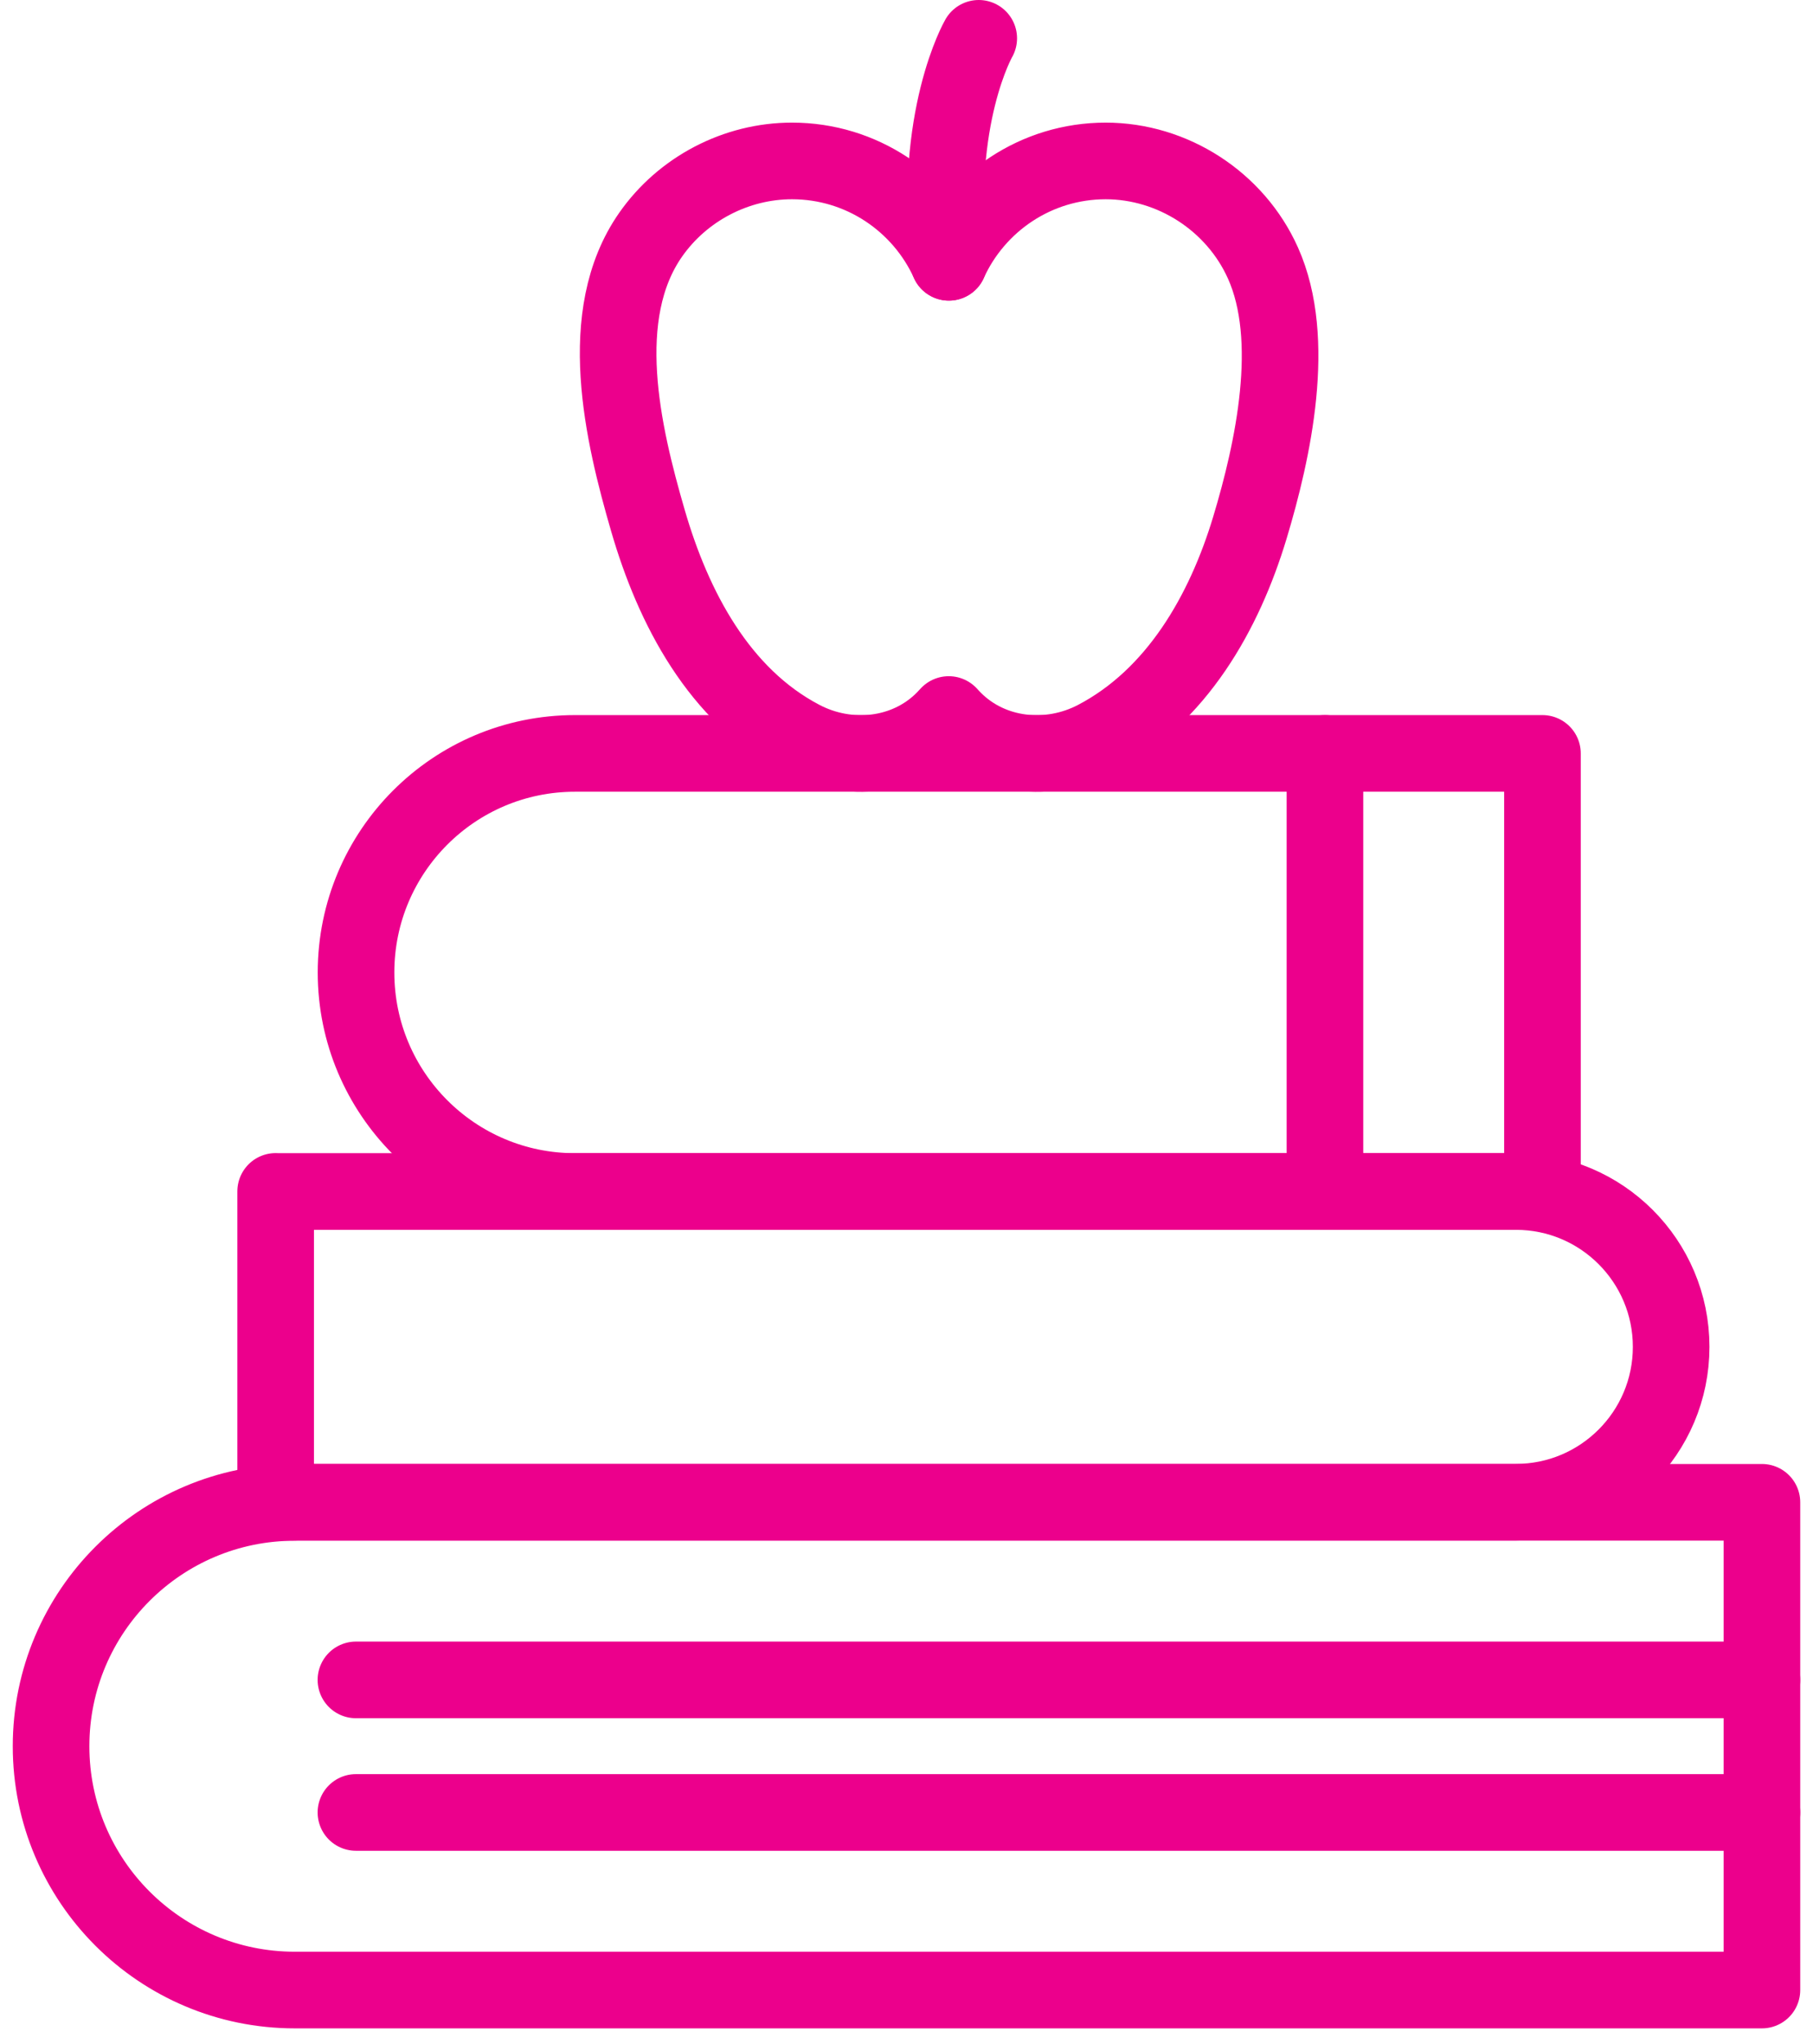
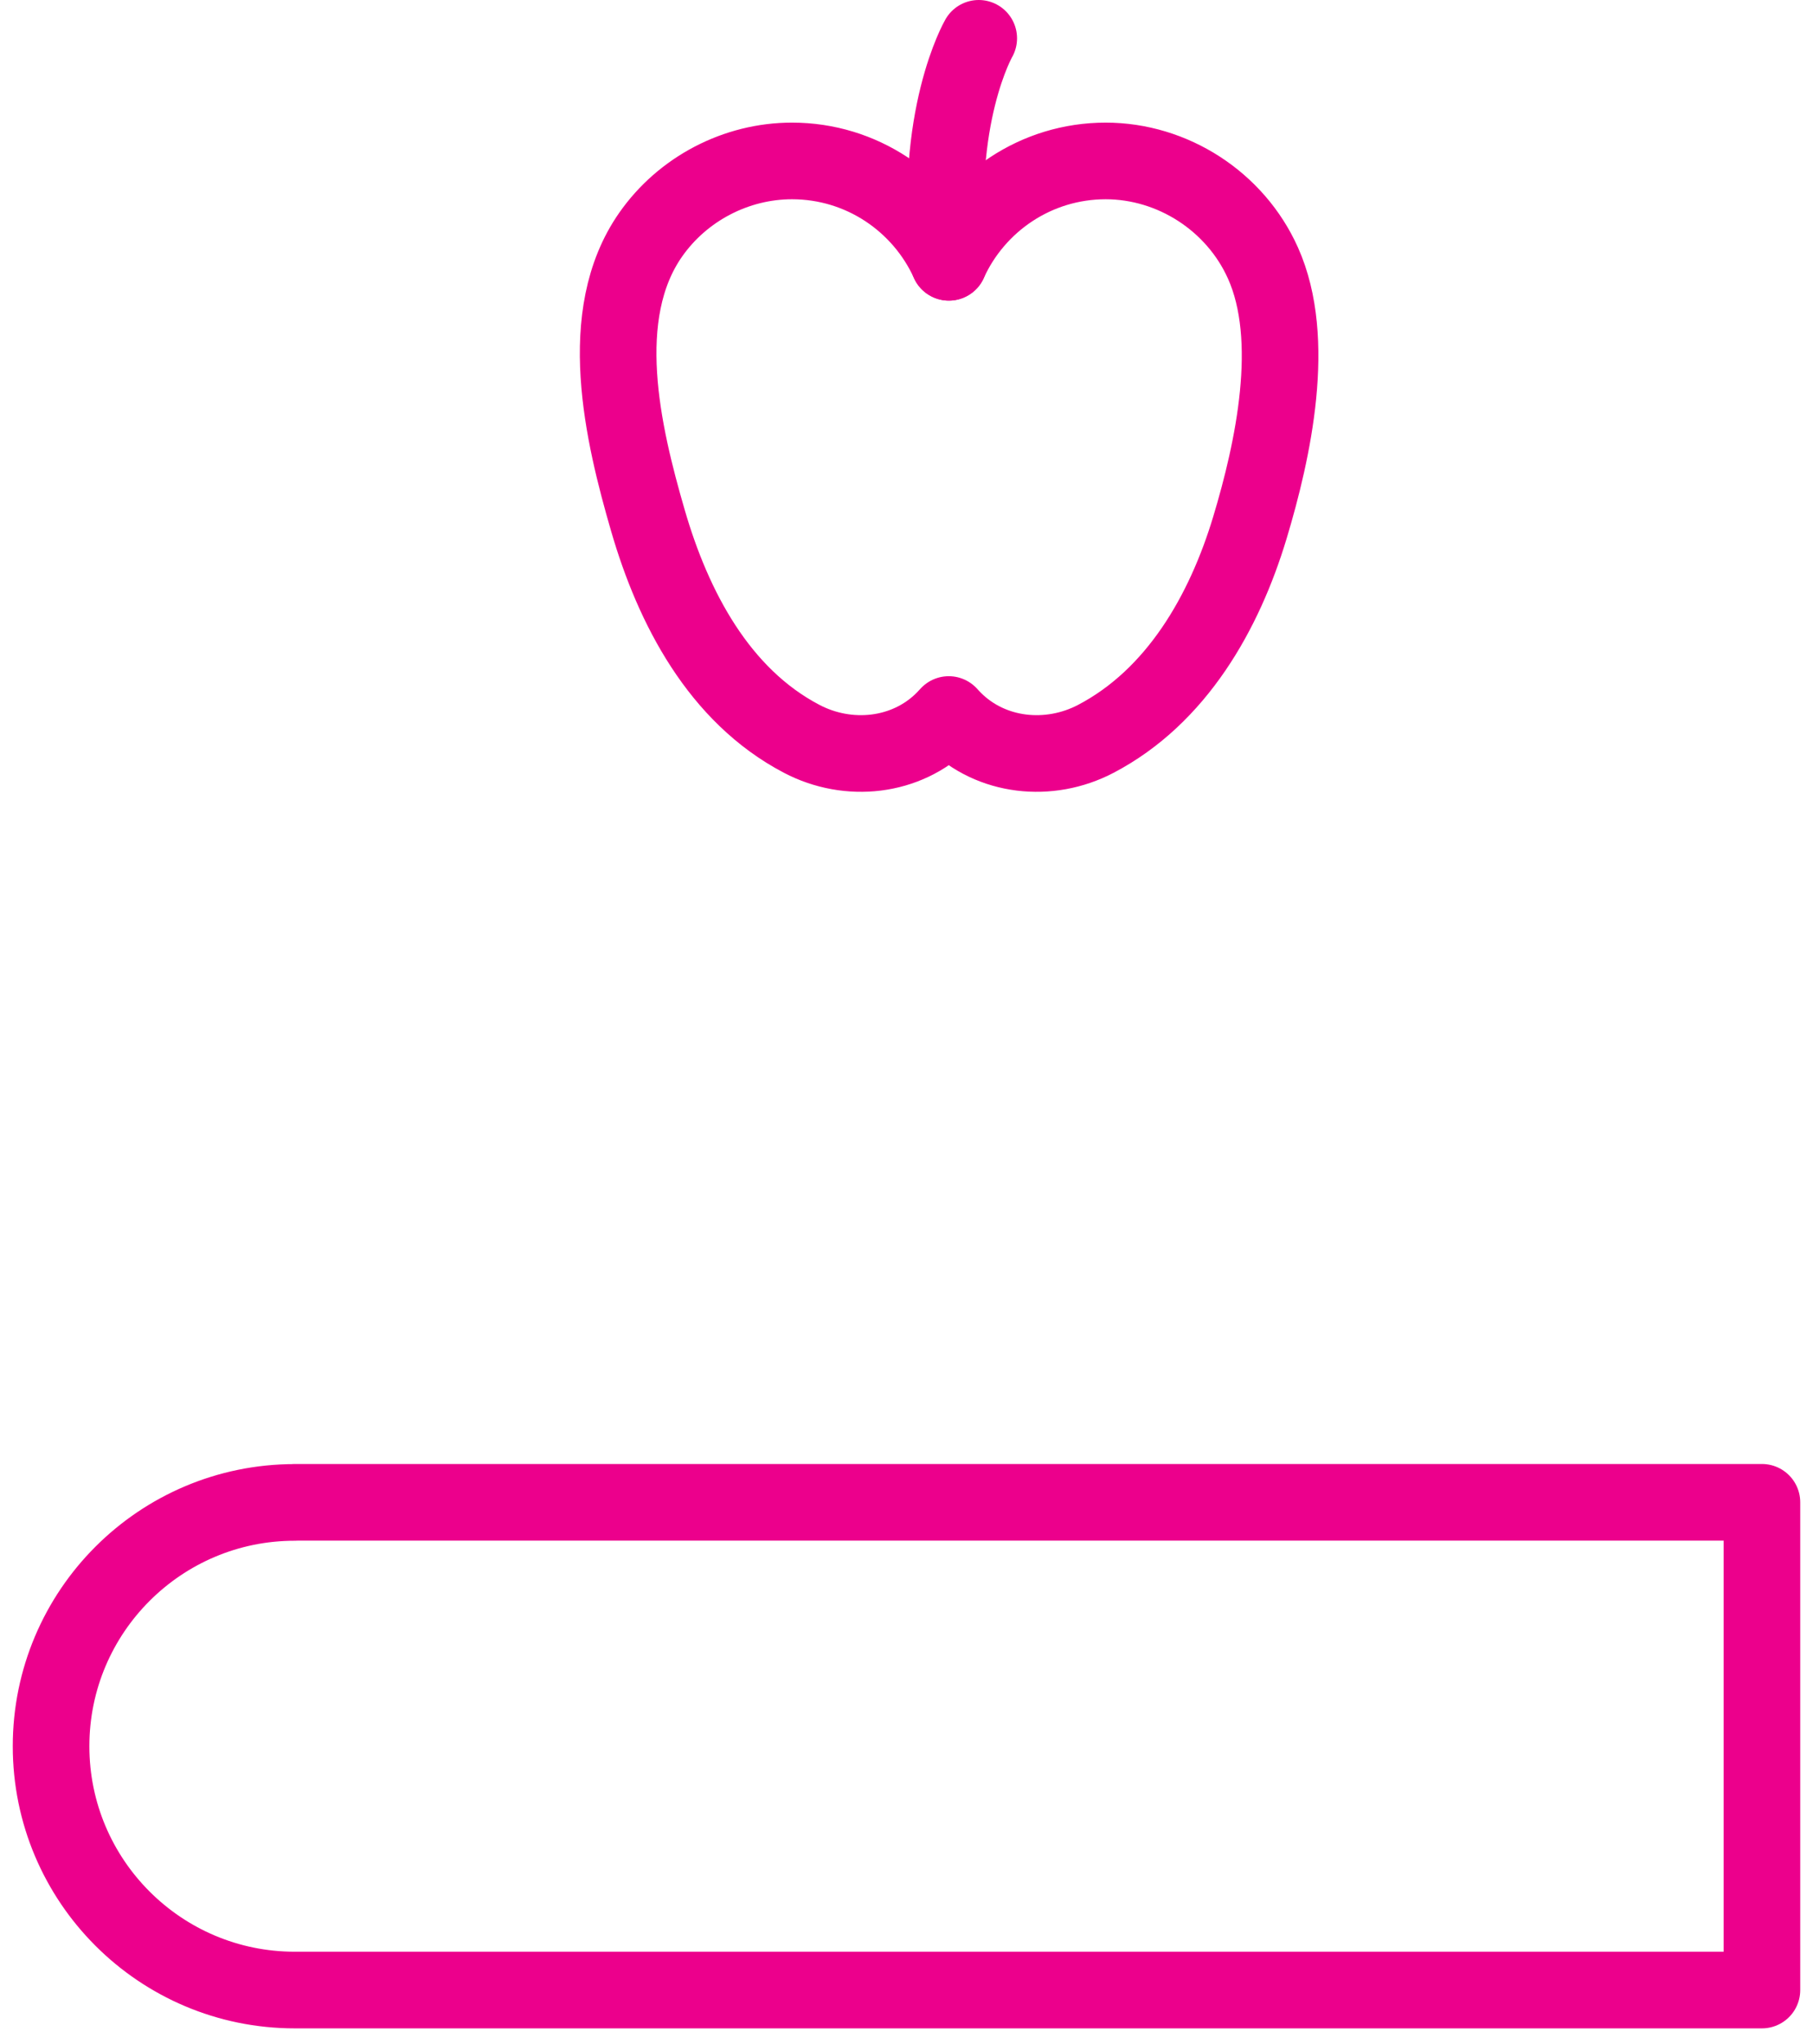
<svg xmlns="http://www.w3.org/2000/svg" width="71" height="80" viewBox="0 0 71 80" fill="none">
  <path d="M11.543 58.801H69V77.891H11.543C6.274 77.891 2 73.614 2 68.348C2 63.078 6.277 58.805 11.543 58.805V58.801Z" stroke="#EC008C" stroke-width="3" stroke-linecap="round" stroke-linejoin="round" />
-   <path d="M10.795 46.636H59.364C62.723 46.636 65.445 49.361 65.445 52.717C65.445 56.075 62.719 58.797 59.364 58.797H10.795V46.632V46.636Z" stroke="#EC008C" stroke-width="3" stroke-linecap="round" stroke-linejoin="round" />
-   <path d="M22.516 29.489H60.405V46.636H22.516C17.783 46.636 13.943 42.795 13.943 38.063C13.943 33.33 17.783 29.489 22.516 29.489Z" stroke="#EC008C" stroke-width="3" stroke-linecap="round" stroke-linejoin="round" />
  <path d="M43.303 6.299C40.57 6.299 38.218 7.929 37.159 10.266C36.1 7.929 33.748 6.299 31.015 6.299C28.827 6.299 26.734 7.392 25.479 9.188C23.29 12.321 24.386 16.976 25.375 20.379C26.364 23.783 28.156 27.223 31.397 28.919C33.222 29.875 35.492 29.638 36.952 28.182C37.022 28.112 37.089 28.041 37.155 27.967C37.222 28.041 37.292 28.116 37.359 28.182C38.818 29.638 41.088 29.875 42.914 28.919C46.084 27.26 47.95 23.968 48.95 20.646C49.858 17.631 50.806 13.291 49.458 10.292C48.38 7.888 45.932 6.299 43.295 6.299H43.303Z" stroke="#EC008C" stroke-width="3" stroke-linecap="round" stroke-linejoin="round" />
  <path d="M38.329 1.5C38.329 1.5 36.541 4.589 37.159 10.266" stroke="#EC008C" stroke-width="3" stroke-linecap="round" stroke-linejoin="round" />
-   <path d="M51.887 29.489V46.636" stroke="#EC008C" stroke-width="3" stroke-linecap="round" stroke-linejoin="round" />
-   <path d="M13.939 65.752H69" stroke="#EC008C" stroke-width="3" stroke-linecap="round" stroke-linejoin="round" />
-   <path d="M13.939 70.94H69" stroke="#EC008C" stroke-width="3" stroke-linecap="round" stroke-linejoin="round" />
</svg>